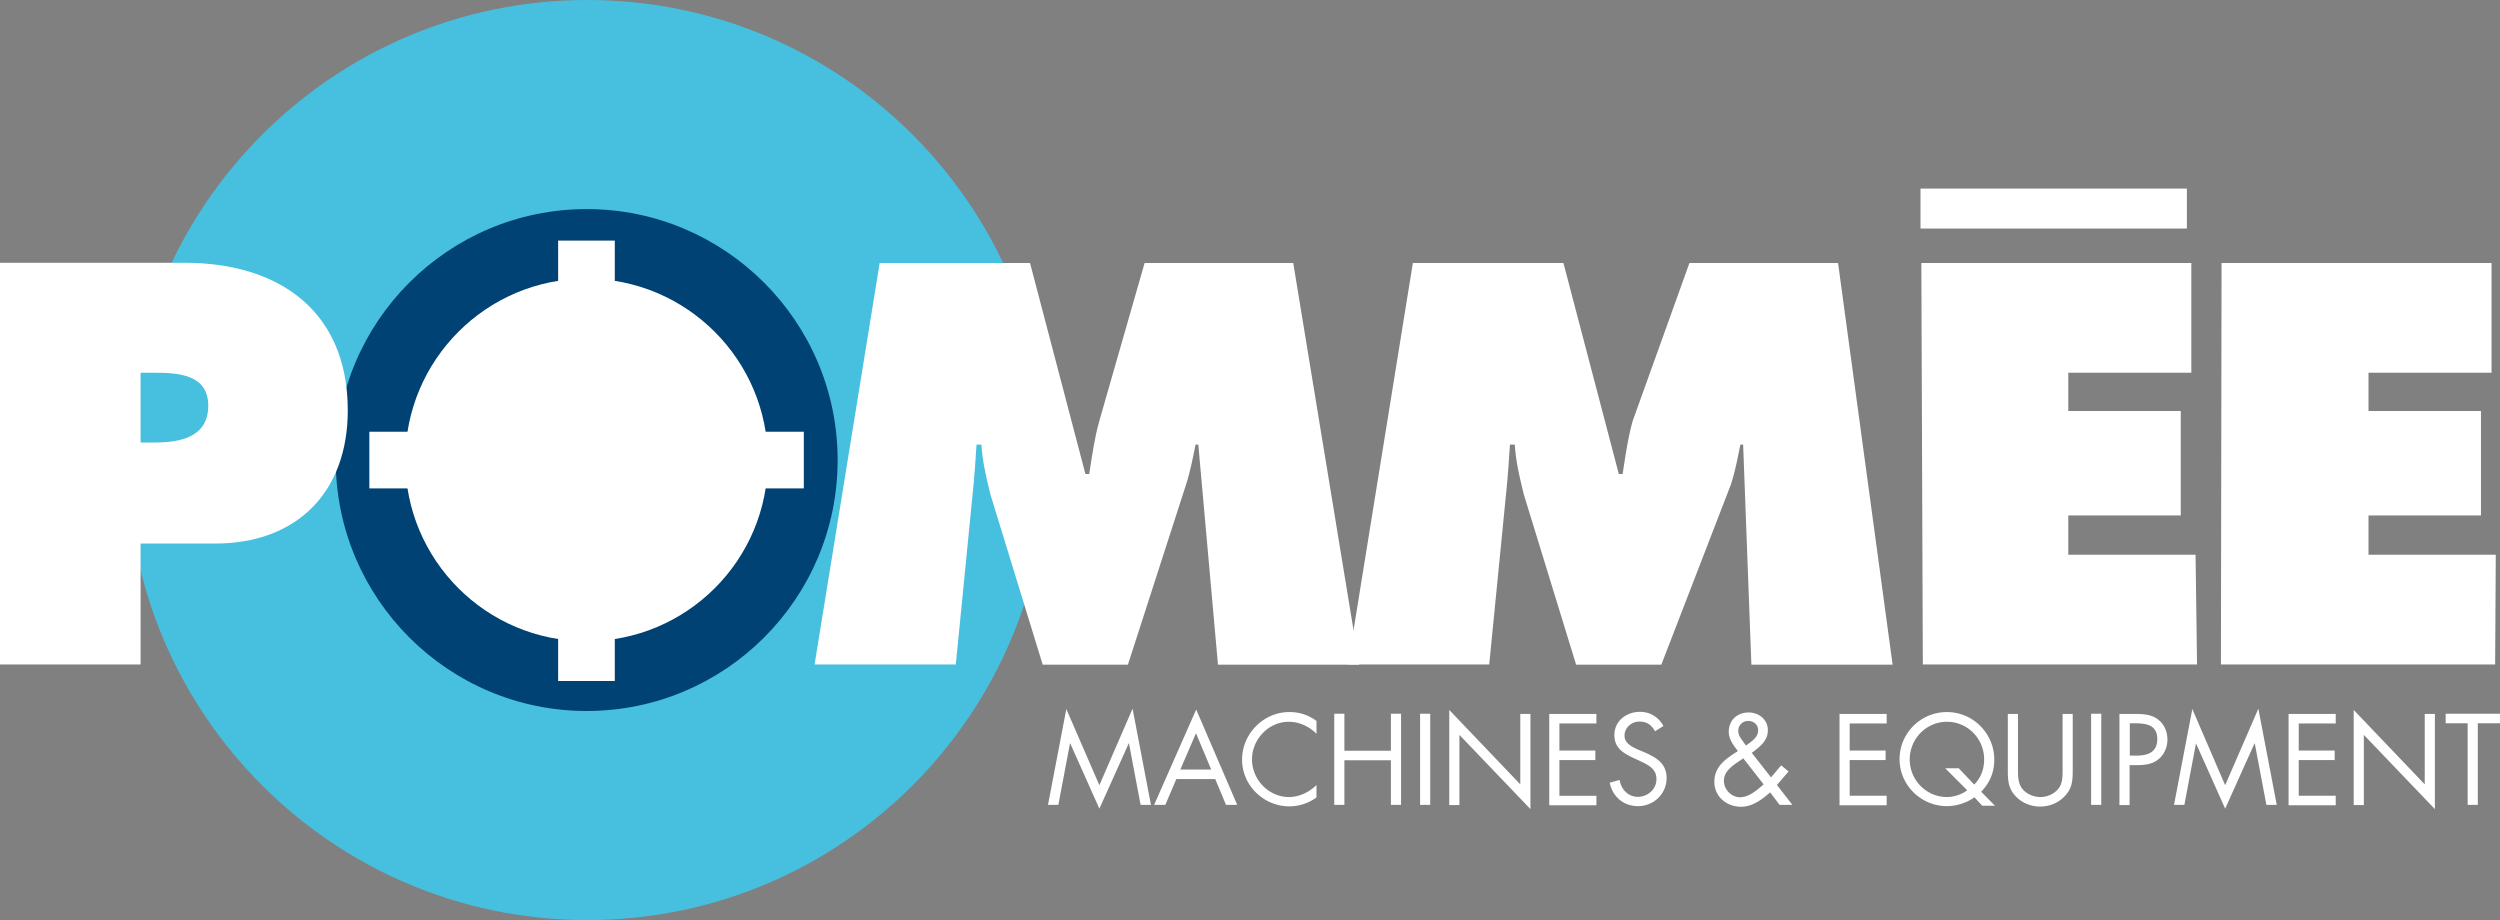
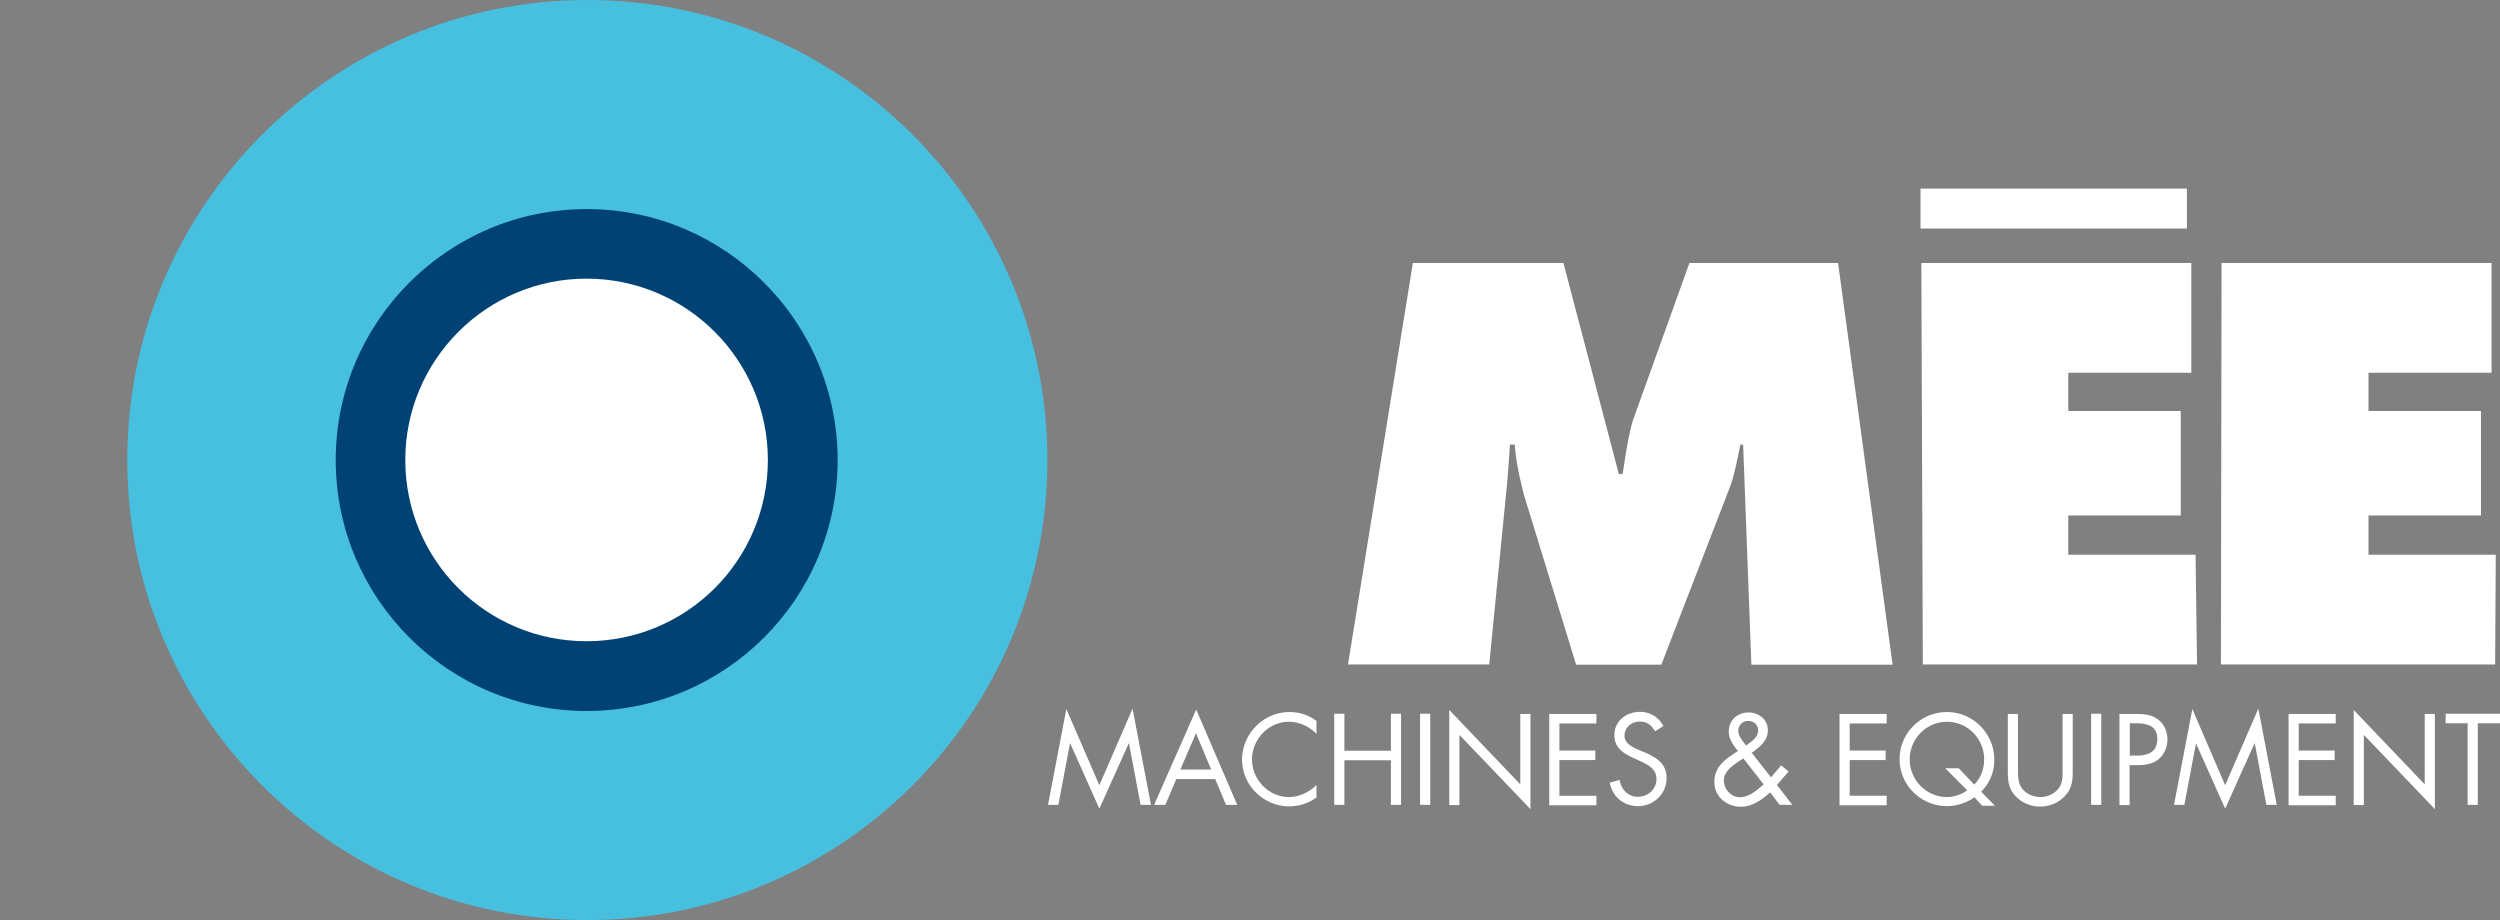
<svg xmlns="http://www.w3.org/2000/svg" height="188.433" width="512" viewBox="0 0 512 188.433">
  <rect x="0" y="0" width="512" height="188.433" fill="#808080" stroke="none" />
  <path style="stroke-width:0;fill:#47bfde" d="M214.499 94.217c0 52.044-42.172 94.217-94.217 94.217s-94.217-42.216-94.217-94.217S68.238 0 120.282 0s94.217 42.172 94.217 94.217" />
  <path style="stroke-width:0;fill:#004274" d="M171.547 94.217c0 28.404-23.035 51.395-51.395 51.395s-51.395-23.035-51.395-51.395 23.035-51.395 51.395-51.395 51.395 23.035 51.395 51.395" />
  <path style="fill:#fff" d="M157.259 94.217c0 20.523-16.626 37.106-37.15 37.106s-37.106-16.626-37.106-37.106 16.626-37.15 37.106-37.15 37.15 16.626 37.15 37.15" />
-   <path style="fill:#fff" d="M114.307 49.273h11.604v11.604h-11.604zm0 78.586h11.604v11.604h-11.604zm38.708-39.445h11.604v11.604h-11.604zm-77.374 0h11.604v11.604H75.641zM28.793 76.335h2.814c4.893 0 11.041.346 11.041 6.755s-5.672 7.534-10.911 7.534h-2.944zM0 136.086h28.793v-24.767h15.284c16.67 0 27.148-10.478 27.148-27.278 0-20.393-14.158-30.222-33.383-30.222H0zm180.207-82.223h30.742l11.344 43.212h.779c.563-3.594 1.082-7.404 2.078-10.911l9.266-32.3h30.439l13.509 82.266h-28.923l-4.027-45.073h-.563c-.563 2.728-1.082 5.542-1.948 8.183l-11.907 36.89h-17.449l-10.695-34.812c-.866-3.507-1.645-6.755-1.862-10.262h-.996c-.216 3.291-.433 6.668-.779 9.915l-3.464 35.115h-28.923l13.336-82.266Z" />
  <path style="fill:#fff" d="M289.448 53.863h30.742l11.344 43.212h.779c.563-3.594 1.082-7.404 2.078-10.911l11.604-32.3h30.439l11.171 82.266h-28.923l-1.689-45.073h-.563c-.563 2.728-1.082 5.542-1.948 8.183l-14.245 36.89h-17.449l-10.695-34.812c-.866-3.507-1.645-6.755-1.862-10.262h-.996c-.216 3.291-.433 6.668-.779 9.915l-3.464 35.115h-28.923l13.293-82.266Zm104.045 0h55.292v22.472h-25.199v7.837h23.035v21.389h-23.035v8.053h26.065l.303 22.472h-56.158l-.303-82.266Zm61.483 0h55.292v22.472h-25.199v7.837h23.035v21.389h-23.035v8.053h26.065l-.13 22.472h-56.158l.13-82.266Zm-61.656-7.058v-8.183h54.556v8.183zm-174.968 98.33 6.798 15.674 6.798-15.674 3.767 19.701h-2.122l-2.381-12.6h-.043l-6.019 13.379-5.975-13.379h-.043l-2.381 12.6h-2.122l3.767-19.701Zm29.702 12.47h-6.322l3.204-7.447zm.823 1.948 2.208 5.282h2.295l-8.4-19.527-8.616 19.527h2.295l2.252-5.282zm20.74-9.266c-1.472-1.515-3.55-2.468-5.672-2.468-4.157 0-7.534 3.594-7.534 7.707s3.377 7.707 7.577 7.707c2.078 0 4.157-.996 5.629-2.468v2.555a9.54 9.54 0 0 1-5.542 1.819c-5.282 0-9.699-4.287-9.699-9.569s4.373-9.742 9.699-9.742c2.078 0 3.897.606 5.542 1.819v2.555Zm15.241 3.464v-7.577h2.078v18.661h-2.078v-9.136h-9.526v9.136h-2.078v-18.661h2.078v7.577zm8.053 11.084h-2.078v-18.661h2.078zm3.897-19.441 14.548 15.241v-14.418h2.078v19.484l-14.548-15.198v14.375h-2.078v-19.441Zm20.48.823h9.655v1.948h-7.577v5.542h7.361v1.948h-7.361v7.317h7.577v1.948h-9.655v-18.661Zm21.692 3.594c-.736-1.299-1.645-2.035-3.204-2.035s-3.074 1.169-3.074 2.901c0 1.602 1.645 2.338 2.901 2.901l1.256.52c2.425 1.082 4.46 2.295 4.46 5.239 0 3.247-2.641 5.759-5.845 5.759-2.988 0-5.239-1.948-5.802-4.806l2.035-.563c.26 1.905 1.732 3.464 3.724 3.464s3.81-1.515 3.81-3.637-1.689-2.901-3.421-3.724l-1.126-.52c-2.165-.996-4.07-2.078-4.07-4.763 0-2.901 2.468-4.763 5.239-4.763 2.078 0 3.81 1.082 4.806 2.901l-1.645 1.039Zm18.575 2.858-.433-.606c-.52-.736-1.126-1.429-1.126-2.381 0-1.169.909-2.035 2.035-2.035s2.035.779 2.035 1.905c0 1.472-1.256 2.208-2.338 3.031l-.173.13Zm6.884 12.167h2.641l-3.161-4.07 2.381-2.771-1.515-1.256-2.078 2.468-3.94-5.023c1.602-1.212 3.291-2.425 3.291-4.633s-1.862-3.637-3.94-3.637c-2.338 0-4.07 1.602-4.07 3.94 0 1.559.996 2.814 1.862 3.94l-.216.173c-2.338 1.515-4.59 3.031-4.59 6.148s2.598 5.109 5.456 5.109c2.338 0 4.287-1.472 5.975-2.944l1.992 2.641Zm-7.404-9.526 4.157 5.326c-1.342 1.169-2.988 2.641-4.849 2.641-1.775 0-3.291-1.602-3.291-3.377 0-1.905 1.689-3.031 3.074-3.983zm19.701-9.093h9.655v1.948h-7.577v5.542h7.361v1.948h-7.361v7.317h7.577v1.948h-9.655v-18.661Zm24.377 11.128h-2.728l4.503 4.503c-1.126.866-2.771 1.386-4.157 1.386-4.243 0-7.62-3.507-7.62-7.707s3.377-7.707 7.62-7.707 7.62 3.464 7.62 7.707c0 1.992-.649 3.724-2.035 5.152l-3.204-3.377Zm4.806 7.664h2.641l-2.814-2.858c1.775-1.862 2.684-3.983 2.684-6.581 0-5.326-4.33-9.742-9.699-9.742s-9.699 4.33-9.699 9.655 4.416 9.612 9.699 9.612c1.862 0 4.07-.649 5.629-1.819l1.559 1.689Zm7.361-7.707c0 1.386-.043 2.988.823 4.157.823 1.126 2.381 1.775 3.767 1.775s2.771-.606 3.637-1.645c.996-1.169.909-2.814.909-4.287v-11.084h2.078v11.69c0 2.035-.173 3.637-1.645 5.152-1.299 1.386-3.117 2.122-5.023 2.122-1.775 0-3.55-.649-4.806-1.905-1.645-1.559-1.819-3.247-1.819-5.369v-11.69h2.078zm17.059 7.534h-2.078v-18.661h2.078zm5.845-16.713h.779c2.425 0 4.849.216 4.849 3.247 0 2.684-1.948 3.377-4.243 3.377h-1.386zm0 8.573h1.515c1.559 0 3.161-.173 4.416-1.256 1.169-.953 1.775-2.511 1.775-3.983 0-1.645-.693-3.291-2.122-4.243-1.342-.953-3.031-.996-4.633-.996h-3.074v18.661h2.078v-8.183Zm12.773-11.561 6.755 15.674 6.798-15.674 3.767 19.701h-2.122l-2.381-12.6h-.043l-6.018 13.379-5.975-13.379-2.381 12.6h-2.122l3.767-19.701Zm19.744 1.082h9.655v1.948h-7.577v5.542h7.361v1.948h-7.361v7.317h7.577v1.948h-9.655v-18.661Zm13.336-.823 14.548 15.241v-14.418h2.078v19.484l-14.548-15.198v14.375h-2.078v-19.441Zm25.416 19.441h-2.078v-16.713h-4.503v-1.948H512v1.948h-4.546z" />
</svg>